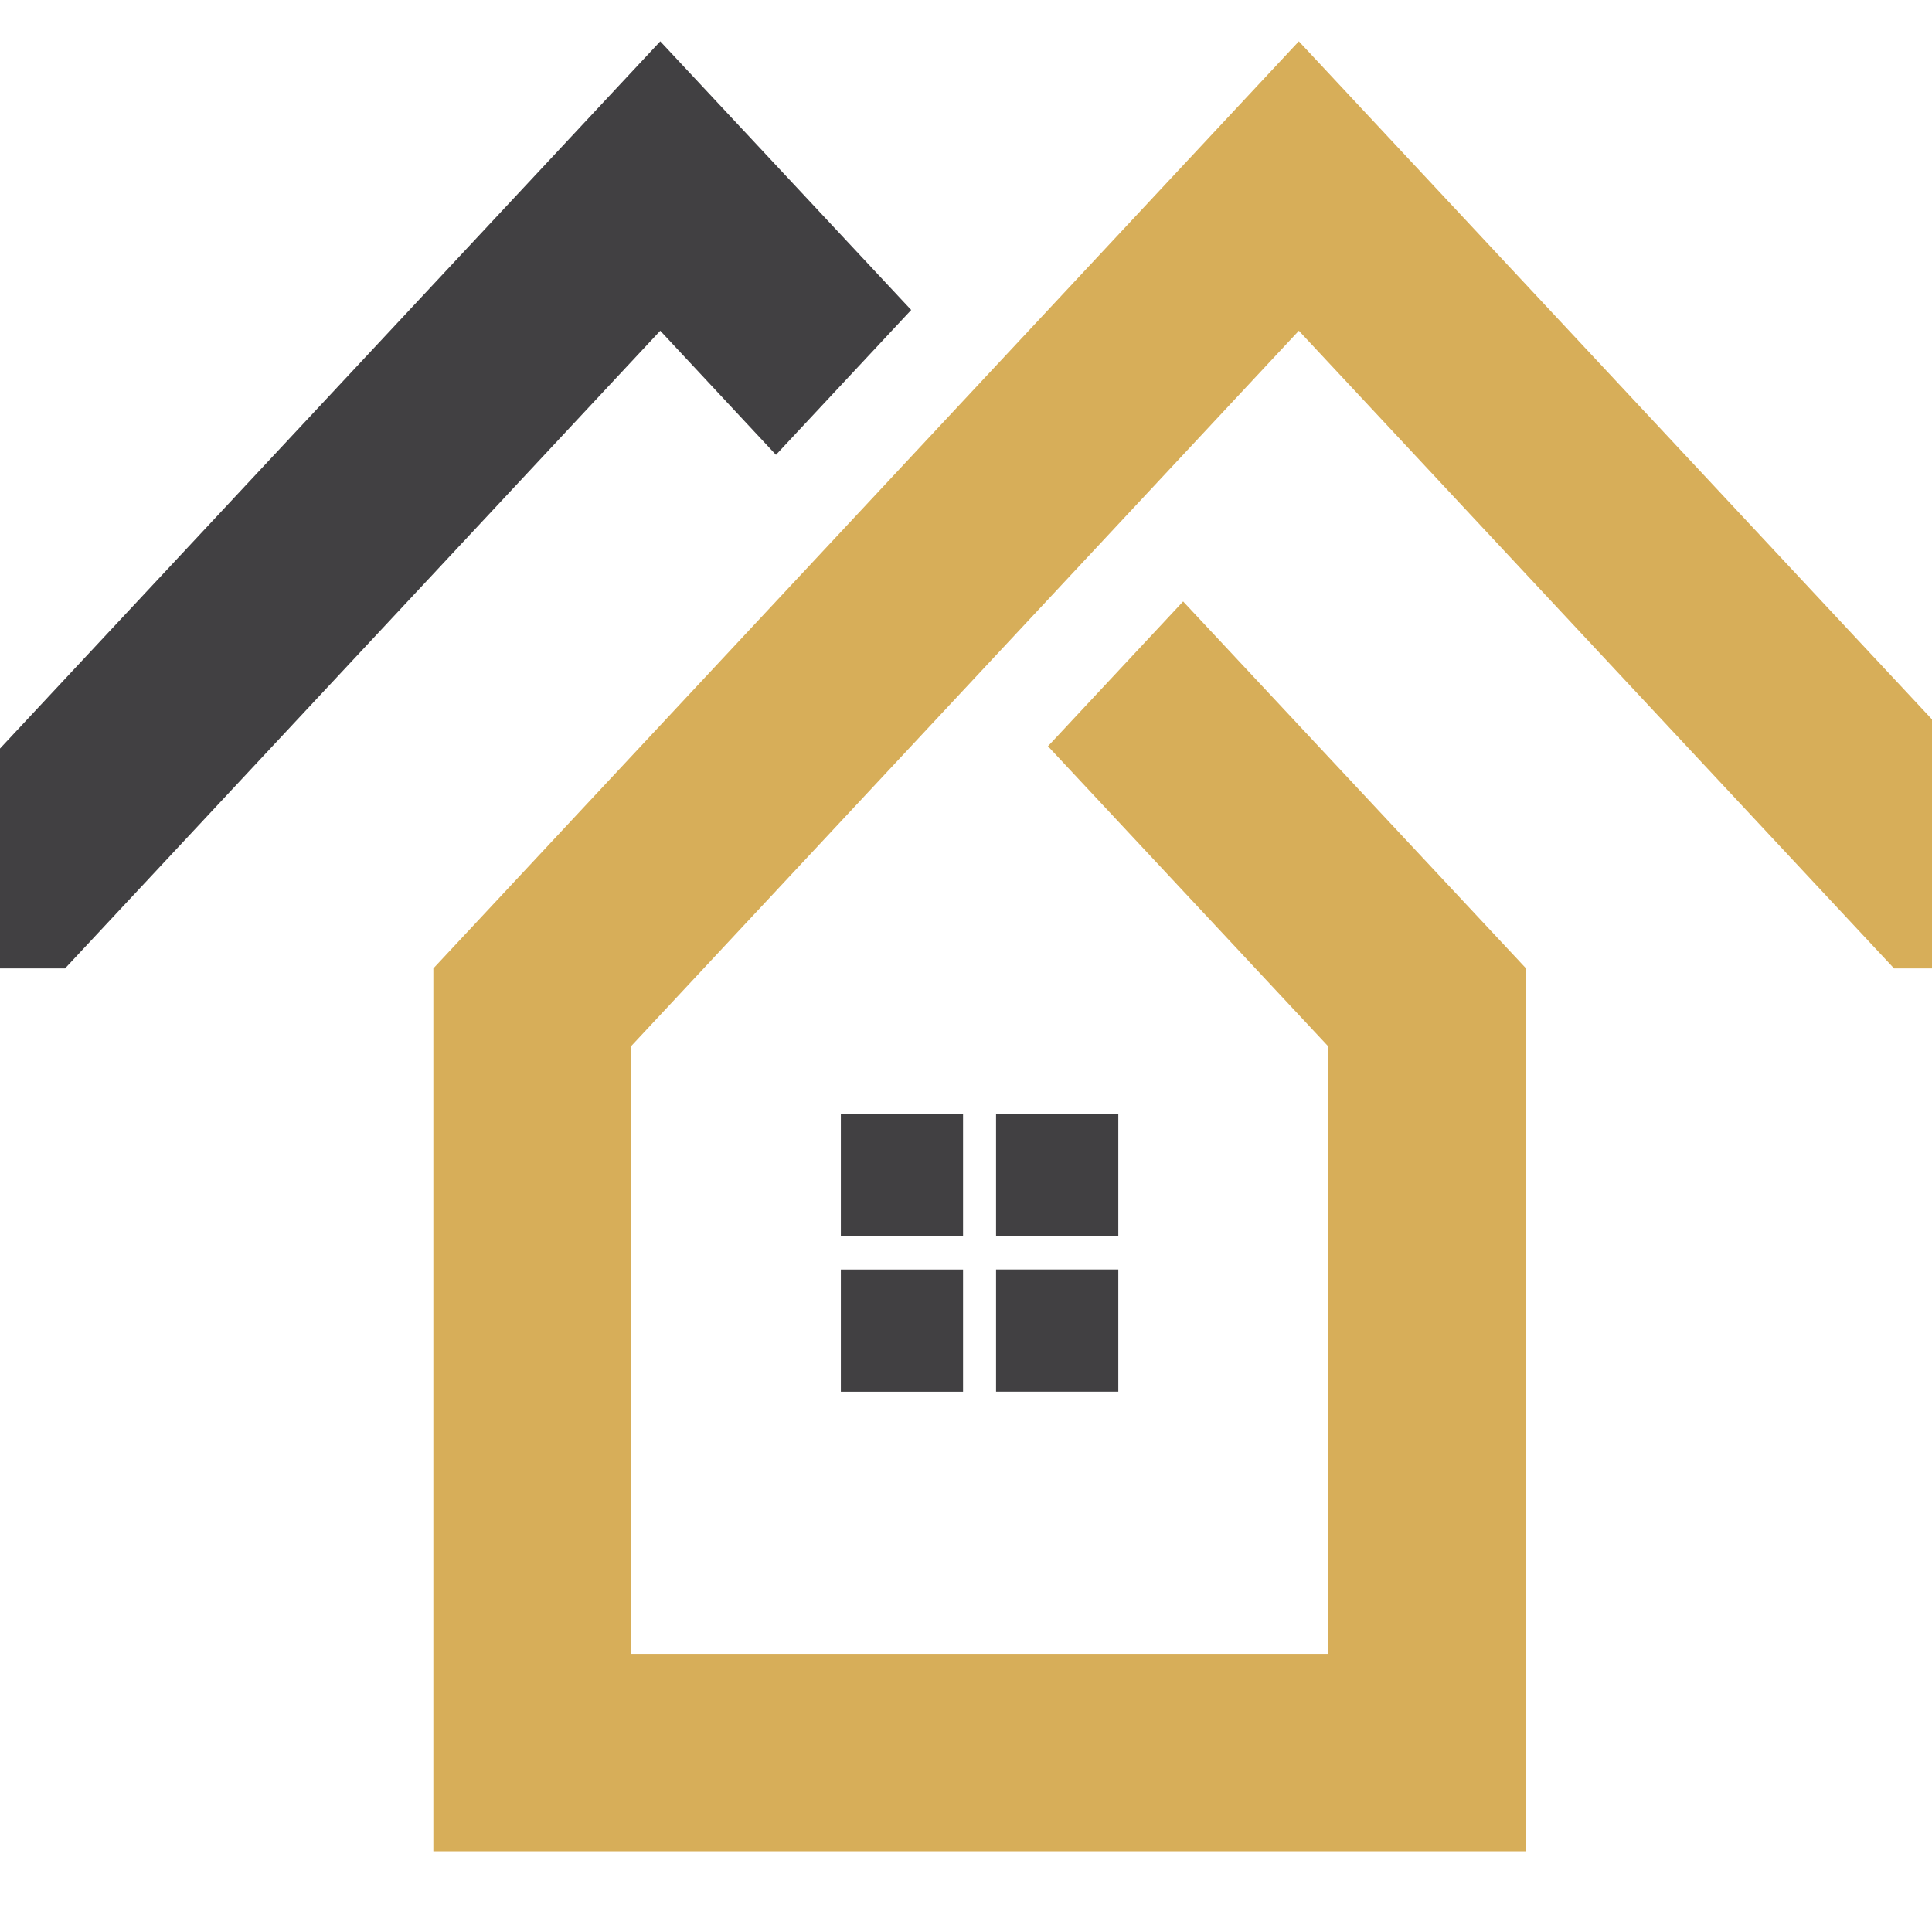
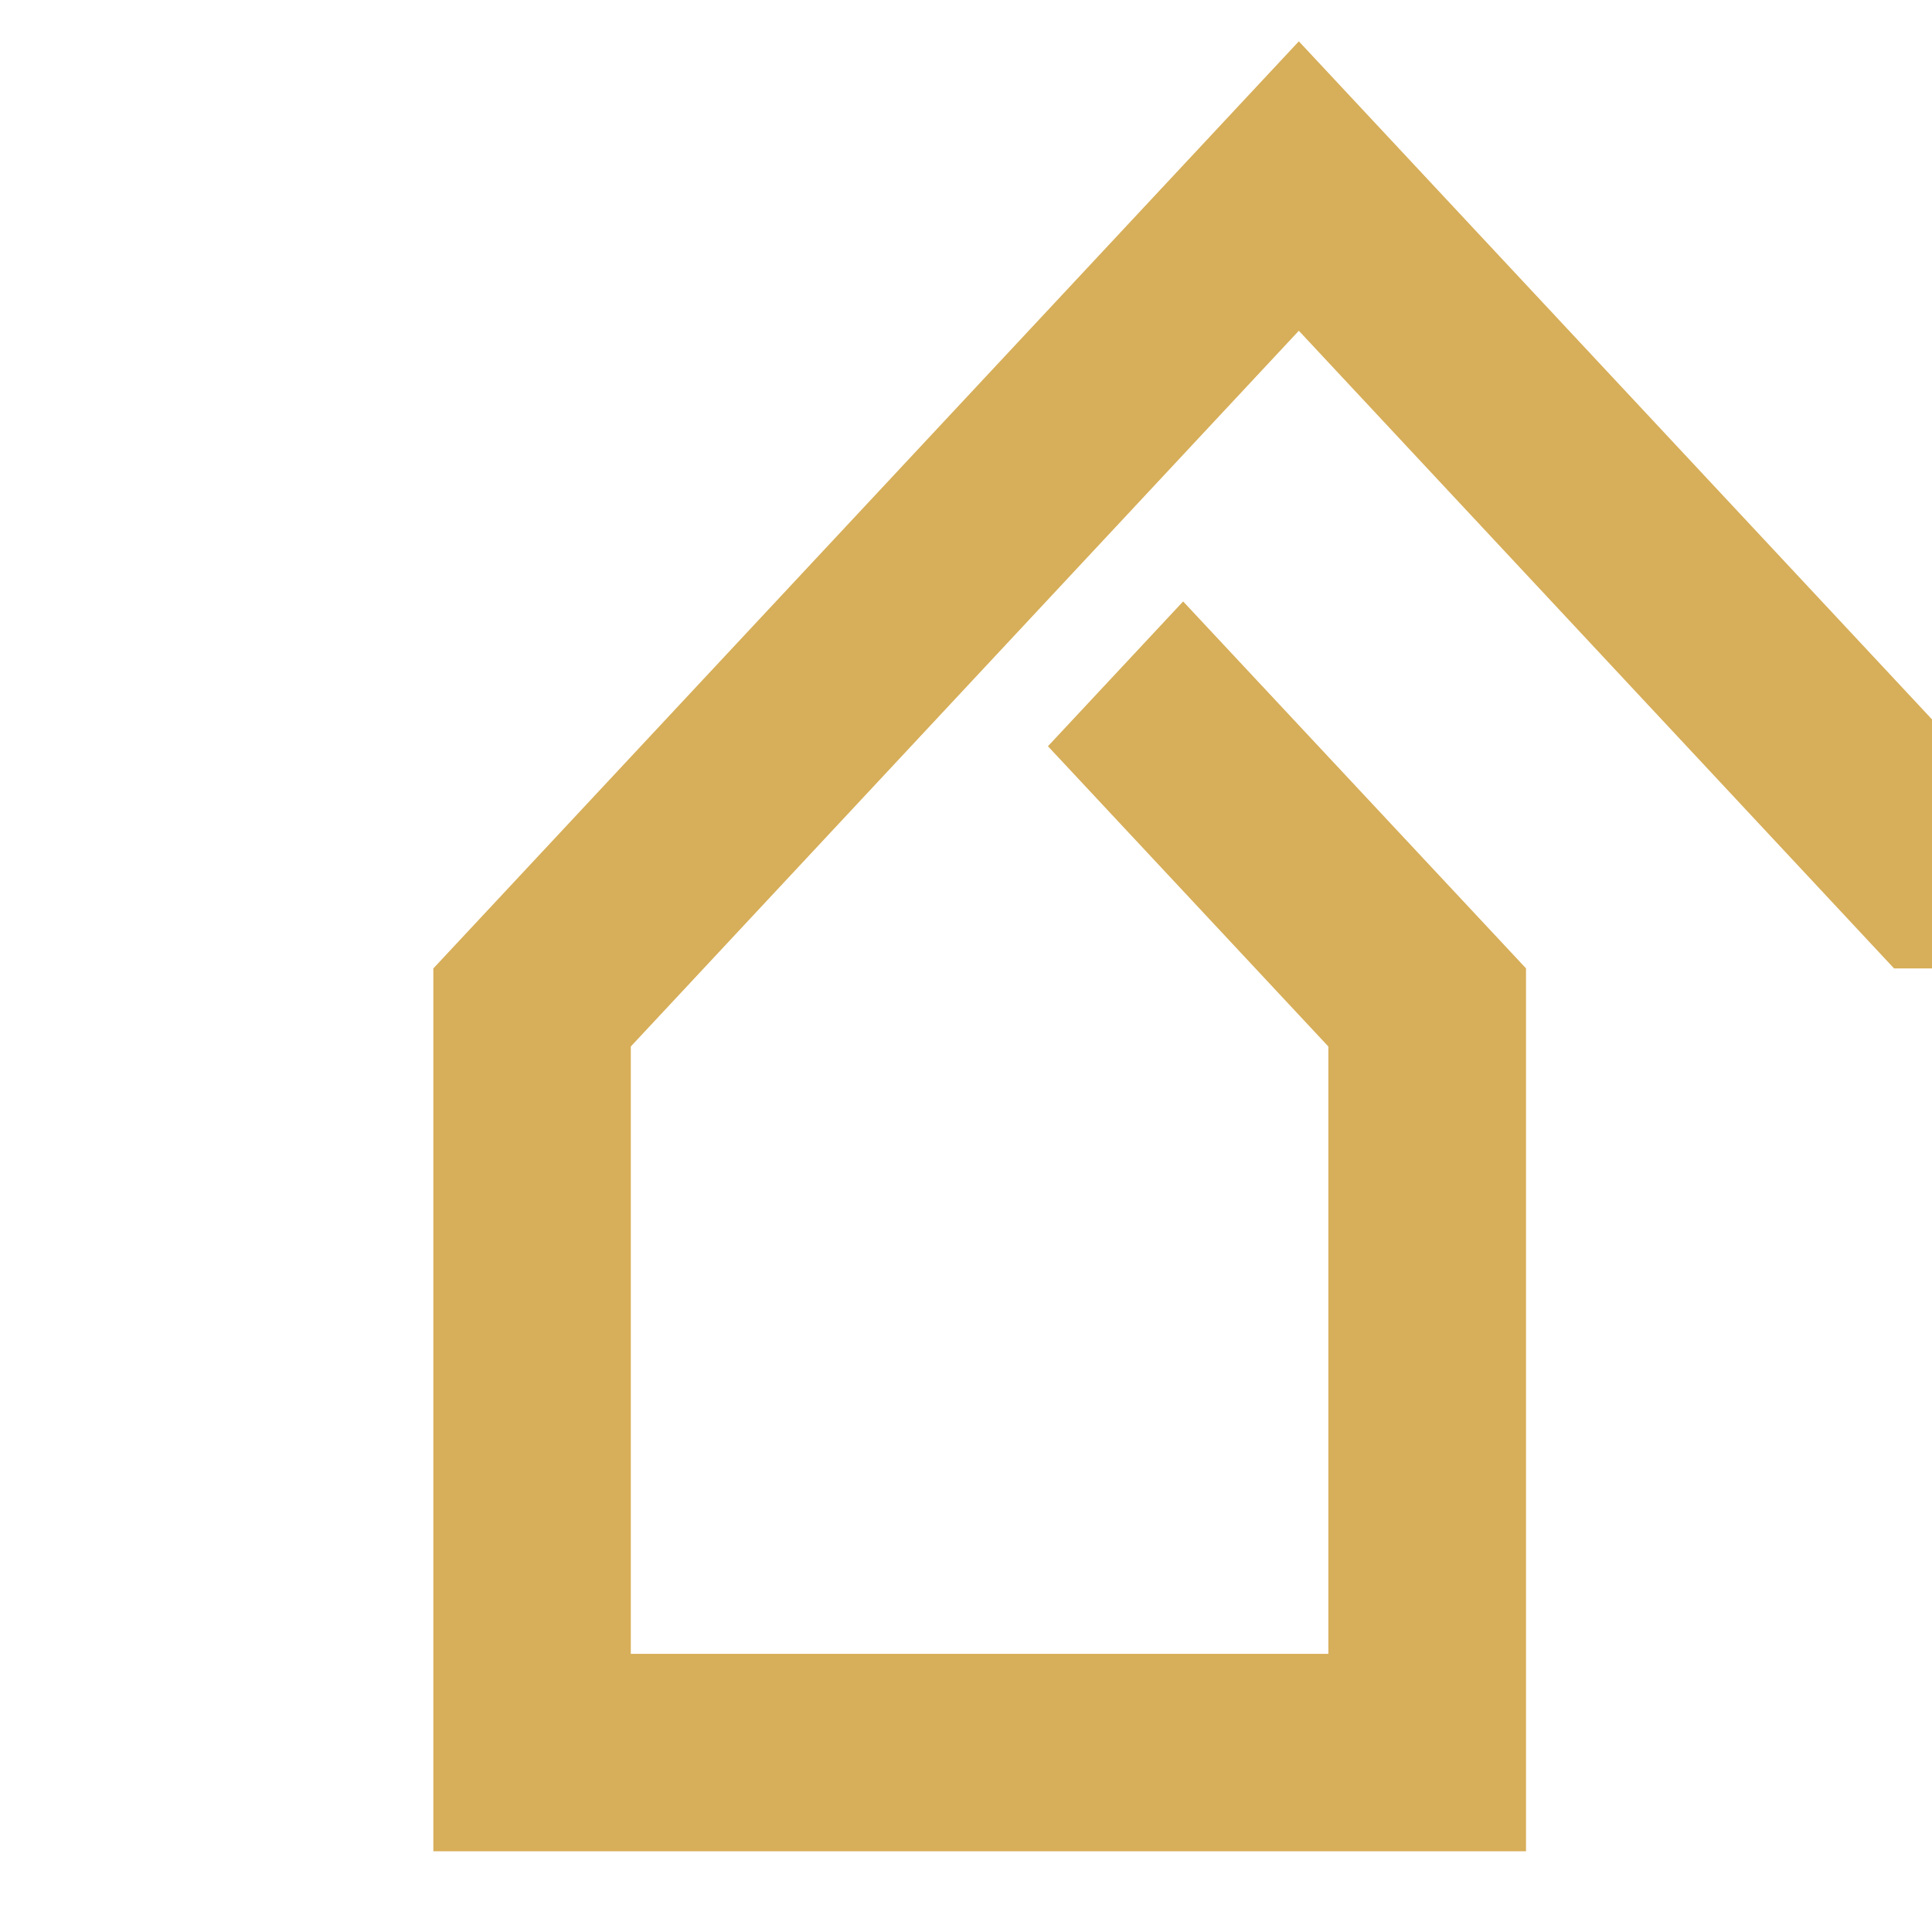
<svg xmlns="http://www.w3.org/2000/svg" version="1.1" id="Calque_1" x="0px" y="0px" width="36px" height="36px" viewBox="0 0 36 36" enable-background="new 0 0 36 36" xml:space="preserve">
  <g>
-     <polygon fill-rule="evenodd" clip-rule="evenodd" fill="#414042" points="12.303,0.77 16.979,5.776 14.459,8.475 12.303,6.163    1.212,18.045 -3.825,18.045  " />
    <path fill-rule="evenodd" clip-rule="evenodd" fill="#D7AE59" d="M24.202,0.77l16.131,17.275h-5.04L24.202,6.163L11.754,19.5   v11.317h12.998V19.5l-5.225-5.595l2.519-2.698l6.389,6.837v16.452c-6.789,0-13.575,0-20.36,0V18.045L24.202,0.77z" />
-     <path fill-rule="evenodd" clip-rule="evenodd" fill="#414042" d="M15.668,20.764h2.277v2.275h-2.277V20.764z M18.56,20.764h2.278   v2.275H18.56V20.764z M20.838,23.655v2.277H18.56v-2.277H20.838z M17.945,25.933h-2.277v-2.277h2.277V25.933z" />
  </g>
</svg>